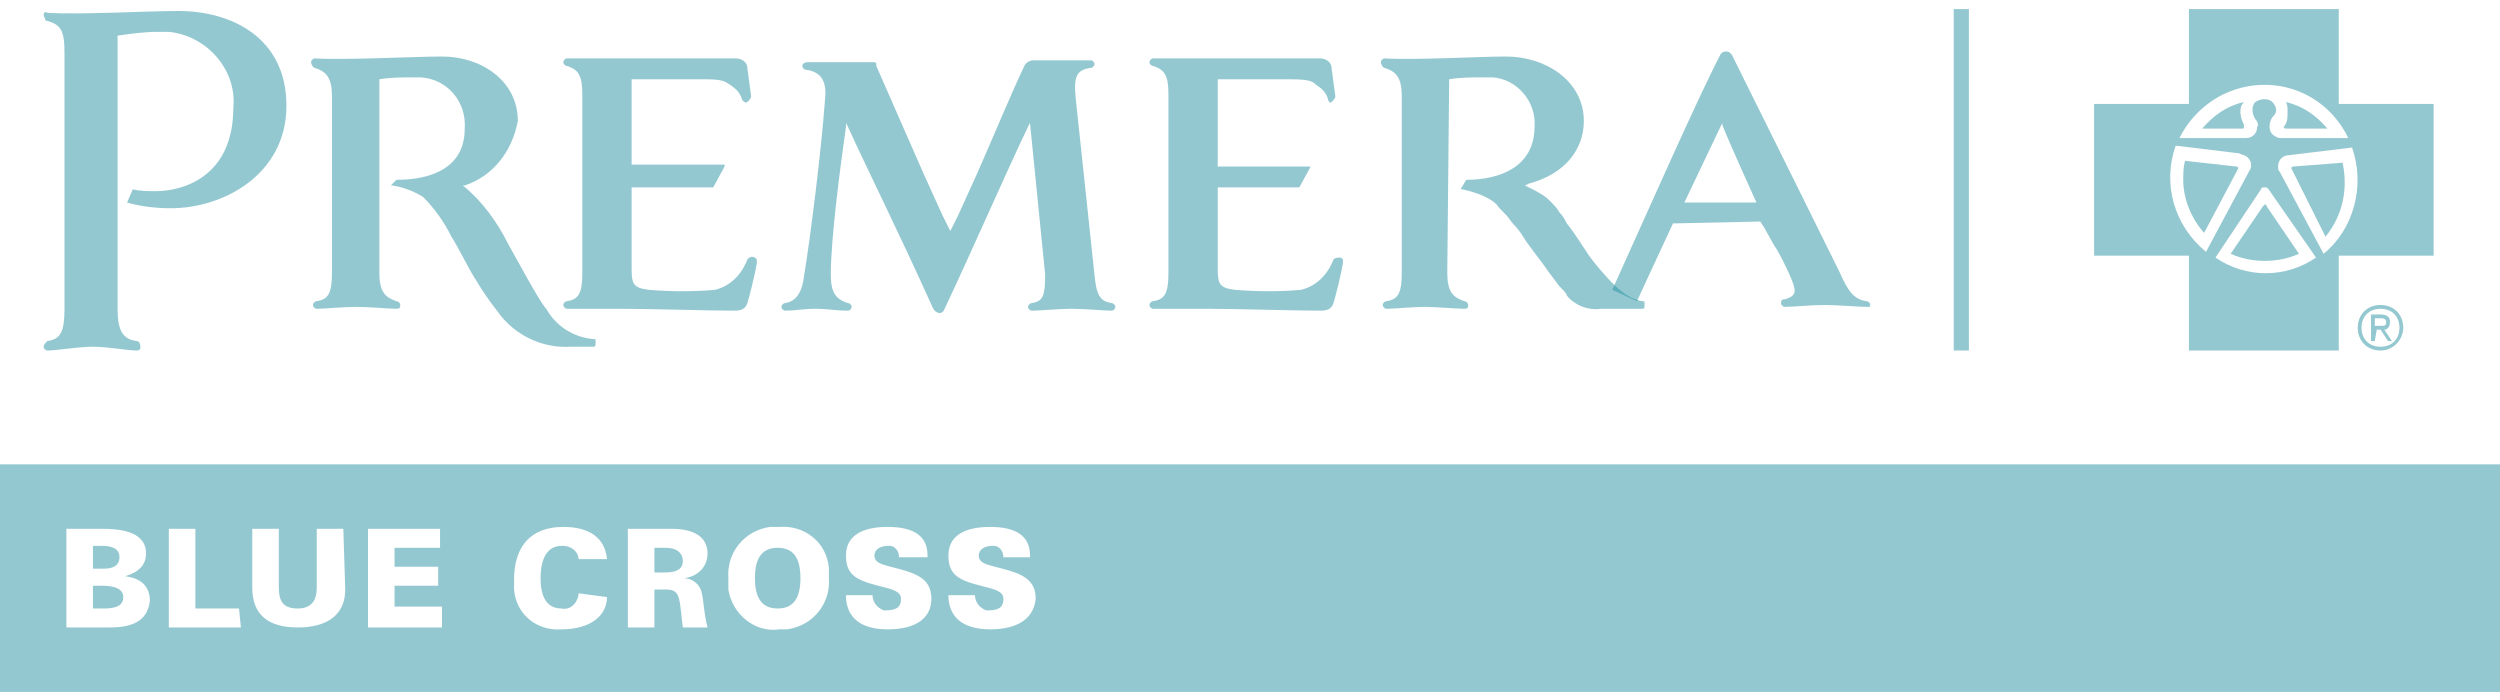
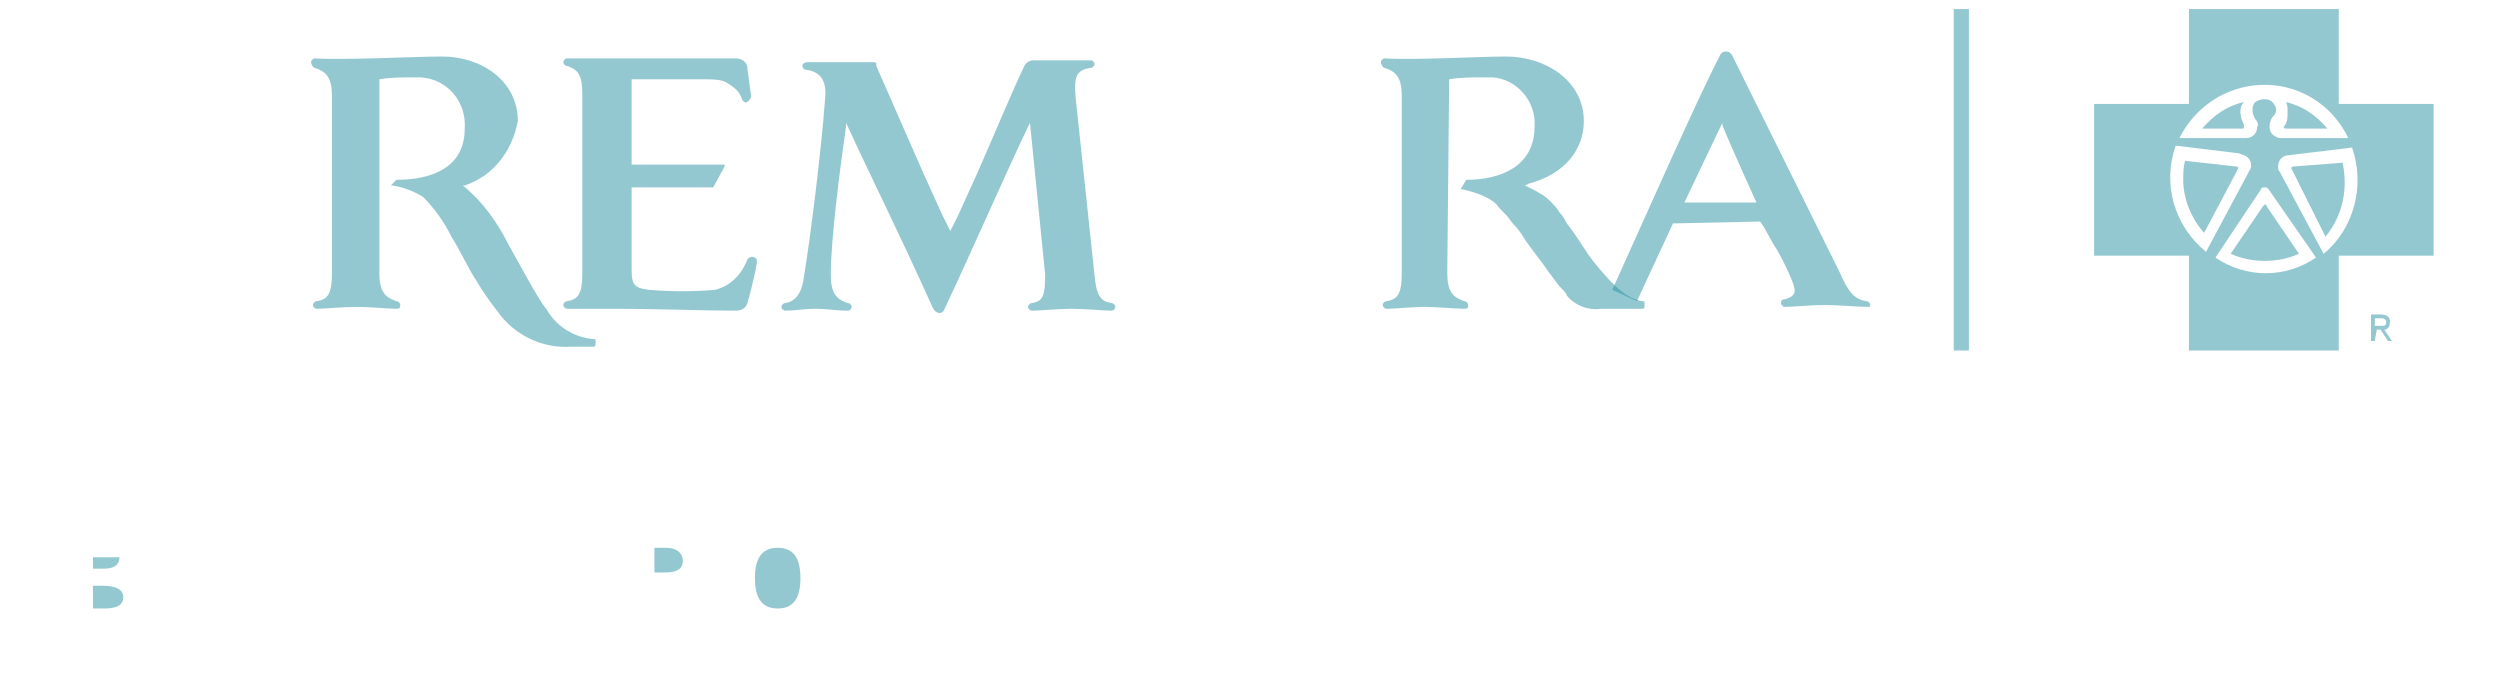
<svg xmlns="http://www.w3.org/2000/svg" width="200" height="56" viewBox="0 0 200 56" fill="none">
  <path d="M156.297 28.041V0.727H157.511V28.041H156.297Z" fill="#2992A5" fill-opacity="0.5" />
-   <path d="M9.56 44.581C9.56 43.974 9.105 43.671 8.194 43.671H7.436V45.492H8.346C9.105 45.492 9.56 45.188 9.56 44.581Z" fill="#2992A5" fill-opacity="0.5" />
+   <path d="M9.56 44.581H7.436V45.492H8.346C9.105 45.492 9.56 45.188 9.56 44.581Z" fill="#2992A5" fill-opacity="0.5" />
  <path d="M8.194 46.857H7.436V48.678H8.346C9.408 48.678 9.863 48.375 9.863 47.768C9.863 47.161 9.256 46.857 8.194 46.857Z" fill="#2992A5" fill-opacity="0.5" />
-   <path d="M0 37.145V55.355H200V37.145H0ZM8.801 50.196H5.311V42.305H8.194C10.47 42.305 11.684 42.912 11.684 44.278C11.684 45.188 11.077 45.795 10.015 46.099C11.229 46.25 11.988 46.857 11.988 48.071C11.836 49.437 10.926 50.196 8.801 50.196ZM19.272 50.196H13.505V42.305H15.63V48.678H19.12L19.272 50.196ZM27.618 47.161C27.618 49.133 26.252 50.196 23.824 50.196C21.396 50.196 20.182 49.133 20.182 47.009V42.305H22.306V47.009C22.306 48.223 22.762 48.678 23.824 48.678C24.886 48.678 25.341 48.071 25.341 47.009V42.305H27.466L27.618 47.161ZM35.357 50.196H29.439V42.305H35.205V43.822H31.563V45.34H35.053V46.857H31.563V48.526H35.357V50.196ZM48.558 47.768C48.558 49.285 47.193 50.347 44.916 50.347C42.944 50.499 41.275 49.133 41.123 47.161C41.123 46.857 41.123 46.705 41.123 46.402C41.123 43.67 42.489 42.153 45.068 42.153C47.193 42.153 48.407 43.064 48.558 44.733H46.282C46.282 44.126 45.675 43.67 45.068 43.67C45.068 43.67 45.068 43.67 44.916 43.67C43.854 43.67 43.247 44.581 43.247 46.25C43.247 47.919 43.854 48.678 44.916 48.678C45.523 48.83 46.13 48.375 46.282 47.616C46.282 47.616 46.282 47.616 46.282 47.464L48.558 47.768ZM54.628 50.196C54.477 49.133 54.477 48.526 54.325 47.919C54.173 47.312 53.87 47.161 53.263 47.161H52.352V50.196H50.228V42.305H53.718C55.69 42.305 56.601 43.064 56.601 44.278C56.601 45.34 55.842 46.099 54.78 46.25C54.78 46.25 54.78 46.25 54.628 46.25C55.387 46.25 55.994 46.705 56.146 47.464C56.297 48.071 56.297 48.982 56.601 50.196H54.628ZM62.367 50.347C60.395 50.651 58.574 49.133 58.27 47.161C58.27 46.857 58.27 46.554 58.27 46.25C58.118 44.278 59.484 42.457 61.608 42.153C61.912 42.153 62.064 42.153 62.367 42.153C64.34 42.001 66.161 43.367 66.313 45.492C66.313 45.795 66.313 45.947 66.313 46.25C66.464 48.223 65.099 50.044 62.974 50.347C62.671 50.347 62.519 50.347 62.367 50.347ZM71.017 50.347C68.892 50.347 67.678 49.437 67.678 47.616H69.803C69.803 48.223 70.258 48.678 70.713 48.83H70.865C71.775 48.83 72.079 48.526 72.079 47.919C72.079 47.312 71.472 47.161 70.258 46.857C68.437 46.402 67.678 45.947 67.678 44.429C67.678 42.912 68.892 42.153 71.017 42.153C73.141 42.153 74.203 42.912 74.203 44.429V44.581H71.927C71.927 44.126 71.624 43.67 71.168 43.67H71.017C70.41 43.67 69.954 43.974 69.954 44.429C69.954 45.188 70.865 45.188 72.382 45.643C73.9 46.099 74.507 46.705 74.507 47.919C74.507 49.437 73.293 50.347 71.017 50.347ZM79.211 50.347C76.935 50.347 75.873 49.285 75.873 47.616H77.997C77.997 48.223 78.452 48.678 78.907 48.83H79.059C79.97 48.83 80.273 48.526 80.273 47.919C80.273 47.312 79.666 47.161 78.452 46.857C76.631 46.402 75.873 45.947 75.873 44.429C75.873 42.912 77.087 42.153 79.211 42.153C81.335 42.153 82.398 42.912 82.398 44.429V44.581H80.273C80.273 44.126 79.97 43.67 79.514 43.67H79.363C78.756 43.67 78.3 43.974 78.3 44.429C78.3 45.188 79.211 45.188 80.728 45.643C82.246 46.099 82.853 46.705 82.853 47.919C82.701 49.437 81.487 50.347 79.211 50.347Z" fill="#2992A5" fill-opacity="0.5" />
  <path d="M62.215 43.822C61.002 43.822 60.395 44.581 60.395 46.25C60.395 47.919 61.002 48.678 62.215 48.678C63.429 48.678 64.036 47.919 64.036 46.25C64.036 44.581 63.429 43.822 62.215 43.822Z" fill="#2992A5" fill-opacity="0.5" />
  <path d="M53.262 43.822H52.352V45.795H53.262C54.172 45.795 54.628 45.492 54.628 44.885C54.628 44.278 54.172 43.822 53.262 43.822Z" fill="#2992A5" fill-opacity="0.5" />
  <path d="M76.632 17.267L78.149 13.928C79.363 11.197 80.729 7.859 81.943 5.279C82.095 4.975 82.398 4.824 82.702 4.824H87.254C87.406 4.824 87.558 4.975 87.558 5.127C87.558 5.279 87.406 5.431 87.254 5.431C86.192 5.582 85.888 6.038 86.04 7.707L87.558 21.971C87.709 23.64 88.013 24.095 88.923 24.247C89.075 24.247 89.227 24.399 89.227 24.551C89.227 24.702 89.075 24.854 88.923 24.854C88.316 24.854 86.799 24.702 85.737 24.702C84.674 24.702 83.157 24.854 82.55 24.854C82.398 24.854 82.246 24.702 82.246 24.551C82.246 24.399 82.398 24.247 82.55 24.247C83.46 24.095 83.612 23.64 83.612 21.971L82.398 9.831L82.246 10.135C80.425 13.928 77.998 19.543 75.57 24.702C75.418 25.158 74.963 25.158 74.659 24.702C71.928 18.633 69.348 13.473 67.831 10.135L67.679 9.831V10.135C67.224 13.322 66.465 19.088 66.465 21.971C66.465 23.488 66.92 23.944 67.831 24.247C67.982 24.247 68.134 24.399 68.134 24.551C68.134 24.702 67.982 24.854 67.831 24.854C66.92 24.854 66.161 24.702 65.251 24.702C64.341 24.702 63.582 24.854 62.823 24.854C62.671 24.854 62.52 24.702 62.52 24.551C62.52 24.399 62.671 24.247 62.823 24.247C63.733 24.095 64.189 23.337 64.341 21.971C64.796 19.239 65.706 12.107 66.01 7.859C66.161 6.341 65.554 5.734 64.492 5.582C64.341 5.582 64.189 5.431 64.189 5.279C64.189 5.127 64.341 4.975 64.644 4.975H69.803C69.955 4.975 70.107 4.975 70.107 5.127V5.279L73.9 13.928L75.418 17.267L75.873 18.177L76.025 18.481L76.632 17.267Z" fill="#2992A5" fill-opacity="0.5" />
  <path d="M33.081 6.19C32.17 6.19 31.26 6.19 30.349 6.341V21.819C30.349 23.337 30.805 23.792 31.715 24.096C31.867 24.096 32.019 24.247 32.019 24.399C32.019 24.551 32.019 24.703 31.715 24.703C31.108 24.703 29.591 24.551 28.529 24.551C27.466 24.551 25.949 24.703 25.342 24.703C25.19 24.703 25.038 24.551 25.038 24.399C25.038 24.247 25.19 24.096 25.342 24.096C26.252 23.944 26.556 23.489 26.556 21.819V7.707C26.556 6.19 26.101 5.734 25.19 5.431C25.038 5.431 24.887 5.127 24.887 4.976C24.887 4.824 25.038 4.672 25.19 4.672C27.466 4.824 33.233 4.521 35.357 4.521C38.544 4.521 41.427 6.493 41.427 9.68C40.972 12.108 39.454 14.08 37.178 14.839H37.026C38.544 16.053 39.758 17.722 40.668 19.543L42.186 22.275C42.793 23.337 43.4 24.399 43.703 24.703C44.462 26.068 45.828 26.979 47.497 27.131C47.648 27.131 47.648 27.131 47.648 27.282V27.434C47.648 27.586 47.648 27.738 47.497 27.738H45.676C43.4 27.889 41.123 26.827 39.758 24.854C39.151 24.096 38.544 23.185 38.089 22.426C37.482 21.516 36.875 20.15 36.116 18.936C35.509 17.722 34.75 16.66 33.84 15.75C33.081 15.294 32.322 14.991 31.412 14.839H31.26L31.715 14.384C34.447 14.384 37.178 13.473 37.178 10.287C37.33 8.162 35.812 6.341 33.688 6.19C33.384 6.19 33.233 6.19 33.081 6.19Z" fill="#2992A5" fill-opacity="0.5" />
-   <path d="M18.665 8.618C18.968 5.583 16.54 2.851 13.505 2.548C13.202 2.548 12.898 2.548 12.595 2.548C11.533 2.548 10.47 2.7 9.408 2.851V24.703C9.408 26.524 9.864 27.131 10.926 27.282C11.078 27.282 11.229 27.434 11.229 27.738C11.229 27.889 11.229 28.041 10.926 28.041C10.167 28.041 8.65 27.738 7.436 27.738C6.222 27.738 4.552 28.041 3.794 28.041C3.642 28.041 3.49 27.889 3.49 27.738C3.49 27.586 3.642 27.434 3.794 27.282C4.856 27.131 5.159 26.524 5.159 24.703V4.217C5.159 2.396 4.856 1.941 3.642 1.637C3.642 1.486 3.49 1.334 3.49 1.182C3.49 1.03 3.642 0.879 3.794 1.03C6.525 1.182 11.836 0.879 14.264 0.879C18.513 0.879 22.914 3.003 22.914 8.466C22.914 13.929 17.906 16.66 13.657 16.66C12.443 16.66 11.229 16.508 10.167 16.205L10.622 15.143C11.229 15.294 11.836 15.294 12.443 15.294C14.719 15.294 18.665 14.081 18.665 8.618Z" fill="#2992A5" fill-opacity="0.5" />
  <path d="M131.412 24.096C131.563 24.096 131.563 24.096 131.563 24.247V24.399C131.563 24.551 131.563 24.703 131.412 24.703H128.073C127.011 24.854 125.949 24.399 125.342 23.64C125.342 23.489 125.038 23.185 124.735 22.882L123.824 21.668C123.217 20.757 122.307 19.695 121.852 18.936C121.396 18.178 121.093 18.026 120.789 17.571C120.486 17.115 120.031 16.812 119.727 16.357C119.424 16.053 119.12 15.901 118.817 15.75C118.21 15.446 117.603 15.294 116.996 15.143H116.844L117.299 14.384C120.031 14.384 122.762 13.322 122.762 10.135C122.914 8.162 121.396 6.341 119.424 6.19C119.12 6.19 118.968 6.19 118.665 6.19C117.754 6.19 116.844 6.19 115.934 6.341L115.782 21.819C115.782 23.337 116.237 23.792 117.147 24.096C117.299 24.096 117.451 24.247 117.451 24.399C117.451 24.551 117.451 24.703 117.147 24.703C116.54 24.703 114.871 24.551 113.961 24.551C113.05 24.551 111.533 24.703 110.926 24.703C110.774 24.703 110.622 24.551 110.622 24.399C110.622 24.247 110.774 24.096 110.926 24.096C111.836 23.944 112.14 23.489 112.14 21.819V7.707C112.14 6.19 111.685 5.734 110.774 5.431C110.622 5.431 110.471 5.127 110.471 4.976C110.471 4.824 110.622 4.672 110.774 4.672C113.05 4.824 118.361 4.521 120.486 4.521C123.673 4.521 126.707 6.493 126.707 9.68C126.707 11.956 125.19 13.929 122.307 14.687L122.003 14.839L122.307 14.991C122.914 15.294 123.521 15.598 123.976 16.053C124.279 16.357 124.583 16.66 124.735 16.964C125.038 17.267 125.19 17.571 125.342 17.874C126.1 18.785 126.859 20.15 127.466 20.909C129.287 23.185 130.349 23.944 131.412 24.096Z" fill="#2992A5" fill-opacity="0.5" />
  <path d="M133.838 17.874L130.955 24.096L128.982 23.185C131.866 16.812 135.811 7.859 137.632 4.369C137.784 4.065 138.239 4.065 138.391 4.217L138.542 4.369C140.363 8.011 147.192 21.82 147.192 21.82C147.799 23.185 148.254 23.944 149.316 24.096C149.468 24.096 149.62 24.247 149.62 24.399C149.62 24.551 149.62 24.551 149.316 24.551C148.709 24.551 147.04 24.399 145.978 24.399C144.916 24.399 143.398 24.551 142.791 24.551C142.639 24.551 142.488 24.399 142.488 24.247C142.488 24.096 142.488 23.944 142.791 23.944C143.853 23.64 143.702 23.185 143.095 21.82C142.943 21.516 142.488 20.454 141.881 19.543L141.122 18.178L140.819 17.722L133.838 17.874ZM140.515 16.205C140.515 16.205 138.239 11.197 137.784 9.983V9.832L134.749 16.205H140.515Z" fill="#2992A5" fill-opacity="0.5" />
-   <path d="M104.855 13.322L103.945 14.991H97.42V21.516C97.42 22.73 97.572 23.034 98.786 23.185C100.607 23.337 102.427 23.337 104.097 23.185C105.311 22.882 106.221 21.971 106.676 20.757C106.828 20.606 106.98 20.606 107.283 20.606L107.435 20.757C107.435 20.909 107.435 20.909 107.435 21.061C107.283 21.971 106.828 23.792 106.676 24.247C106.525 24.703 106.221 24.855 105.614 24.855C103.49 24.855 99.089 24.703 96.509 24.703C95.295 24.703 92.868 24.703 92.26 24.703C92.109 24.703 91.957 24.551 91.957 24.399C91.957 24.247 92.109 24.096 92.26 24.096C93.171 23.944 93.475 23.489 93.475 21.82V7.556C93.475 6.038 93.171 5.583 92.26 5.279C92.109 5.279 91.957 5.128 91.957 4.976C91.957 4.824 92.109 4.672 92.26 4.672H105.614C106.069 4.672 106.525 4.976 106.525 5.431L106.828 7.707C106.828 7.859 106.676 8.011 106.525 8.162C106.373 8.314 106.221 8.011 106.221 7.859C106.069 7.404 105.766 7.1 105.311 6.797C105.007 6.493 104.704 6.342 103.186 6.342H97.42V13.322H104.855Z" fill="#2992A5" fill-opacity="0.5" />
  <path d="M57.967 13.322L57.056 14.991H50.531V21.516C50.531 22.73 50.683 23.034 51.897 23.185C53.718 23.337 55.539 23.337 57.208 23.185C58.422 22.882 59.332 21.971 59.788 20.757C59.939 20.606 60.091 20.454 60.395 20.606L60.546 20.757C60.546 20.909 60.546 20.909 60.546 21.061C60.395 21.971 59.939 23.792 59.788 24.247C59.636 24.703 59.332 24.855 58.725 24.855C56.601 24.855 52.2 24.703 49.621 24.703C48.407 24.703 45.979 24.703 45.372 24.703C45.22 24.703 45.068 24.551 45.068 24.399C45.068 24.247 45.22 24.096 45.372 24.096C46.282 23.944 46.586 23.489 46.586 21.82V7.556C46.586 6.038 46.282 5.583 45.372 5.279C45.22 5.279 45.068 5.128 45.068 4.976C45.068 4.824 45.22 4.672 45.372 4.672C45.372 4.672 45.372 4.672 45.524 4.672H58.877C59.332 4.672 59.788 4.976 59.788 5.431L60.091 7.707C60.091 7.859 59.939 8.011 59.788 8.162C59.636 8.314 59.332 8.011 59.332 7.859C59.181 7.404 58.877 7.1 58.422 6.797C57.967 6.493 57.815 6.342 56.297 6.342H50.531V13.17H57.967V13.322Z" fill="#2992A5" fill-opacity="0.5" />
  <path d="M194.69 8.314V20.454H187.102V28.041H175.115V20.454H167.527V8.314H175.115V0.727H187.102V8.314H194.69ZM180.426 9.528C180.122 9.073 180.122 8.466 180.426 8.162C180.881 7.859 181.488 7.859 181.791 8.162C181.943 8.314 182.095 8.618 182.095 8.769C182.095 9.073 181.943 9.225 181.791 9.376C181.488 9.832 181.488 10.438 181.791 10.742C181.943 10.894 182.247 11.046 182.398 11.046H187.861C186.04 7.252 181.64 5.734 177.846 7.555C176.329 8.314 175.115 9.528 174.356 11.046H179.667C180.274 11.046 180.577 10.59 180.577 10.135C180.729 9.983 180.577 9.68 180.426 9.528ZM179.97 13.625C180.274 13.17 179.97 12.563 179.515 12.411C179.363 12.411 179.212 12.259 179.06 12.259L174.052 11.652C172.99 14.687 173.901 18.026 176.48 20.15L179.97 13.625ZM181.488 15.143C181.336 14.991 181.336 14.991 181.184 14.991C181.033 14.991 180.881 14.991 180.881 15.143L177.239 20.605C179.667 22.275 182.854 22.275 185.282 20.605L181.488 15.143ZM188.165 11.804L183.157 12.411C182.702 12.411 182.247 12.715 182.247 13.322C182.247 13.473 182.247 13.625 182.398 13.777L185.888 20.302C188.316 18.329 189.227 14.839 188.165 11.804ZM179.515 9.983C179.515 10.287 179.515 10.287 179.363 10.287H176.177C177.087 9.225 178.15 8.466 179.515 8.162C179.06 8.618 179.212 9.376 179.515 9.983ZM186.192 10.287H182.854C182.702 10.287 182.702 10.135 182.702 10.135C183.005 9.832 183.005 9.376 183.005 8.921C183.005 8.618 183.005 8.314 182.854 8.162C184.219 8.466 185.282 9.225 186.192 10.287ZM179.06 13.473L176.329 18.633C175.266 17.419 174.659 15.901 174.659 14.384C174.659 13.929 174.659 13.322 174.811 12.866L178.908 13.322C178.908 13.322 179.06 13.322 179.06 13.473ZM181.336 16.508L183.916 20.302C182.247 21.061 180.122 21.061 178.453 20.302L181.033 16.508L181.184 16.357C181.184 16.357 181.336 16.357 181.336 16.508ZM183.309 13.473C183.309 13.322 183.461 13.322 183.461 13.322L187.406 13.018C187.861 15.143 187.406 17.267 186.04 18.936L183.309 13.473Z" fill="#2992A5" fill-opacity="0.5" />
-   <path d="M190.44 27.738C191.351 27.738 191.958 27.131 191.958 26.22C191.958 25.31 191.351 24.703 190.44 24.703C189.53 24.703 188.923 25.31 188.923 26.22C188.923 27.131 189.53 27.738 190.44 27.738ZM188.619 26.22C188.619 25.158 189.378 24.399 190.44 24.399C191.502 24.399 192.261 25.158 192.261 26.22C192.261 27.131 191.502 28.041 190.44 28.041C189.378 28.041 188.619 27.282 188.619 26.22Z" fill="#2992A5" fill-opacity="0.5" />
  <path d="M190.44 26.068C190.744 26.068 190.896 26.068 190.896 25.765C190.896 25.461 190.592 25.461 190.44 25.461H189.985V26.068H190.44ZM189.985 27.282H189.682V25.158H190.44C190.896 25.158 191.199 25.31 191.199 25.765C191.199 26.068 191.047 26.372 190.744 26.372L191.351 27.282H191.047L190.44 26.372H190.137L189.985 27.282Z" fill="#2992A5" fill-opacity="0.5" />
</svg>